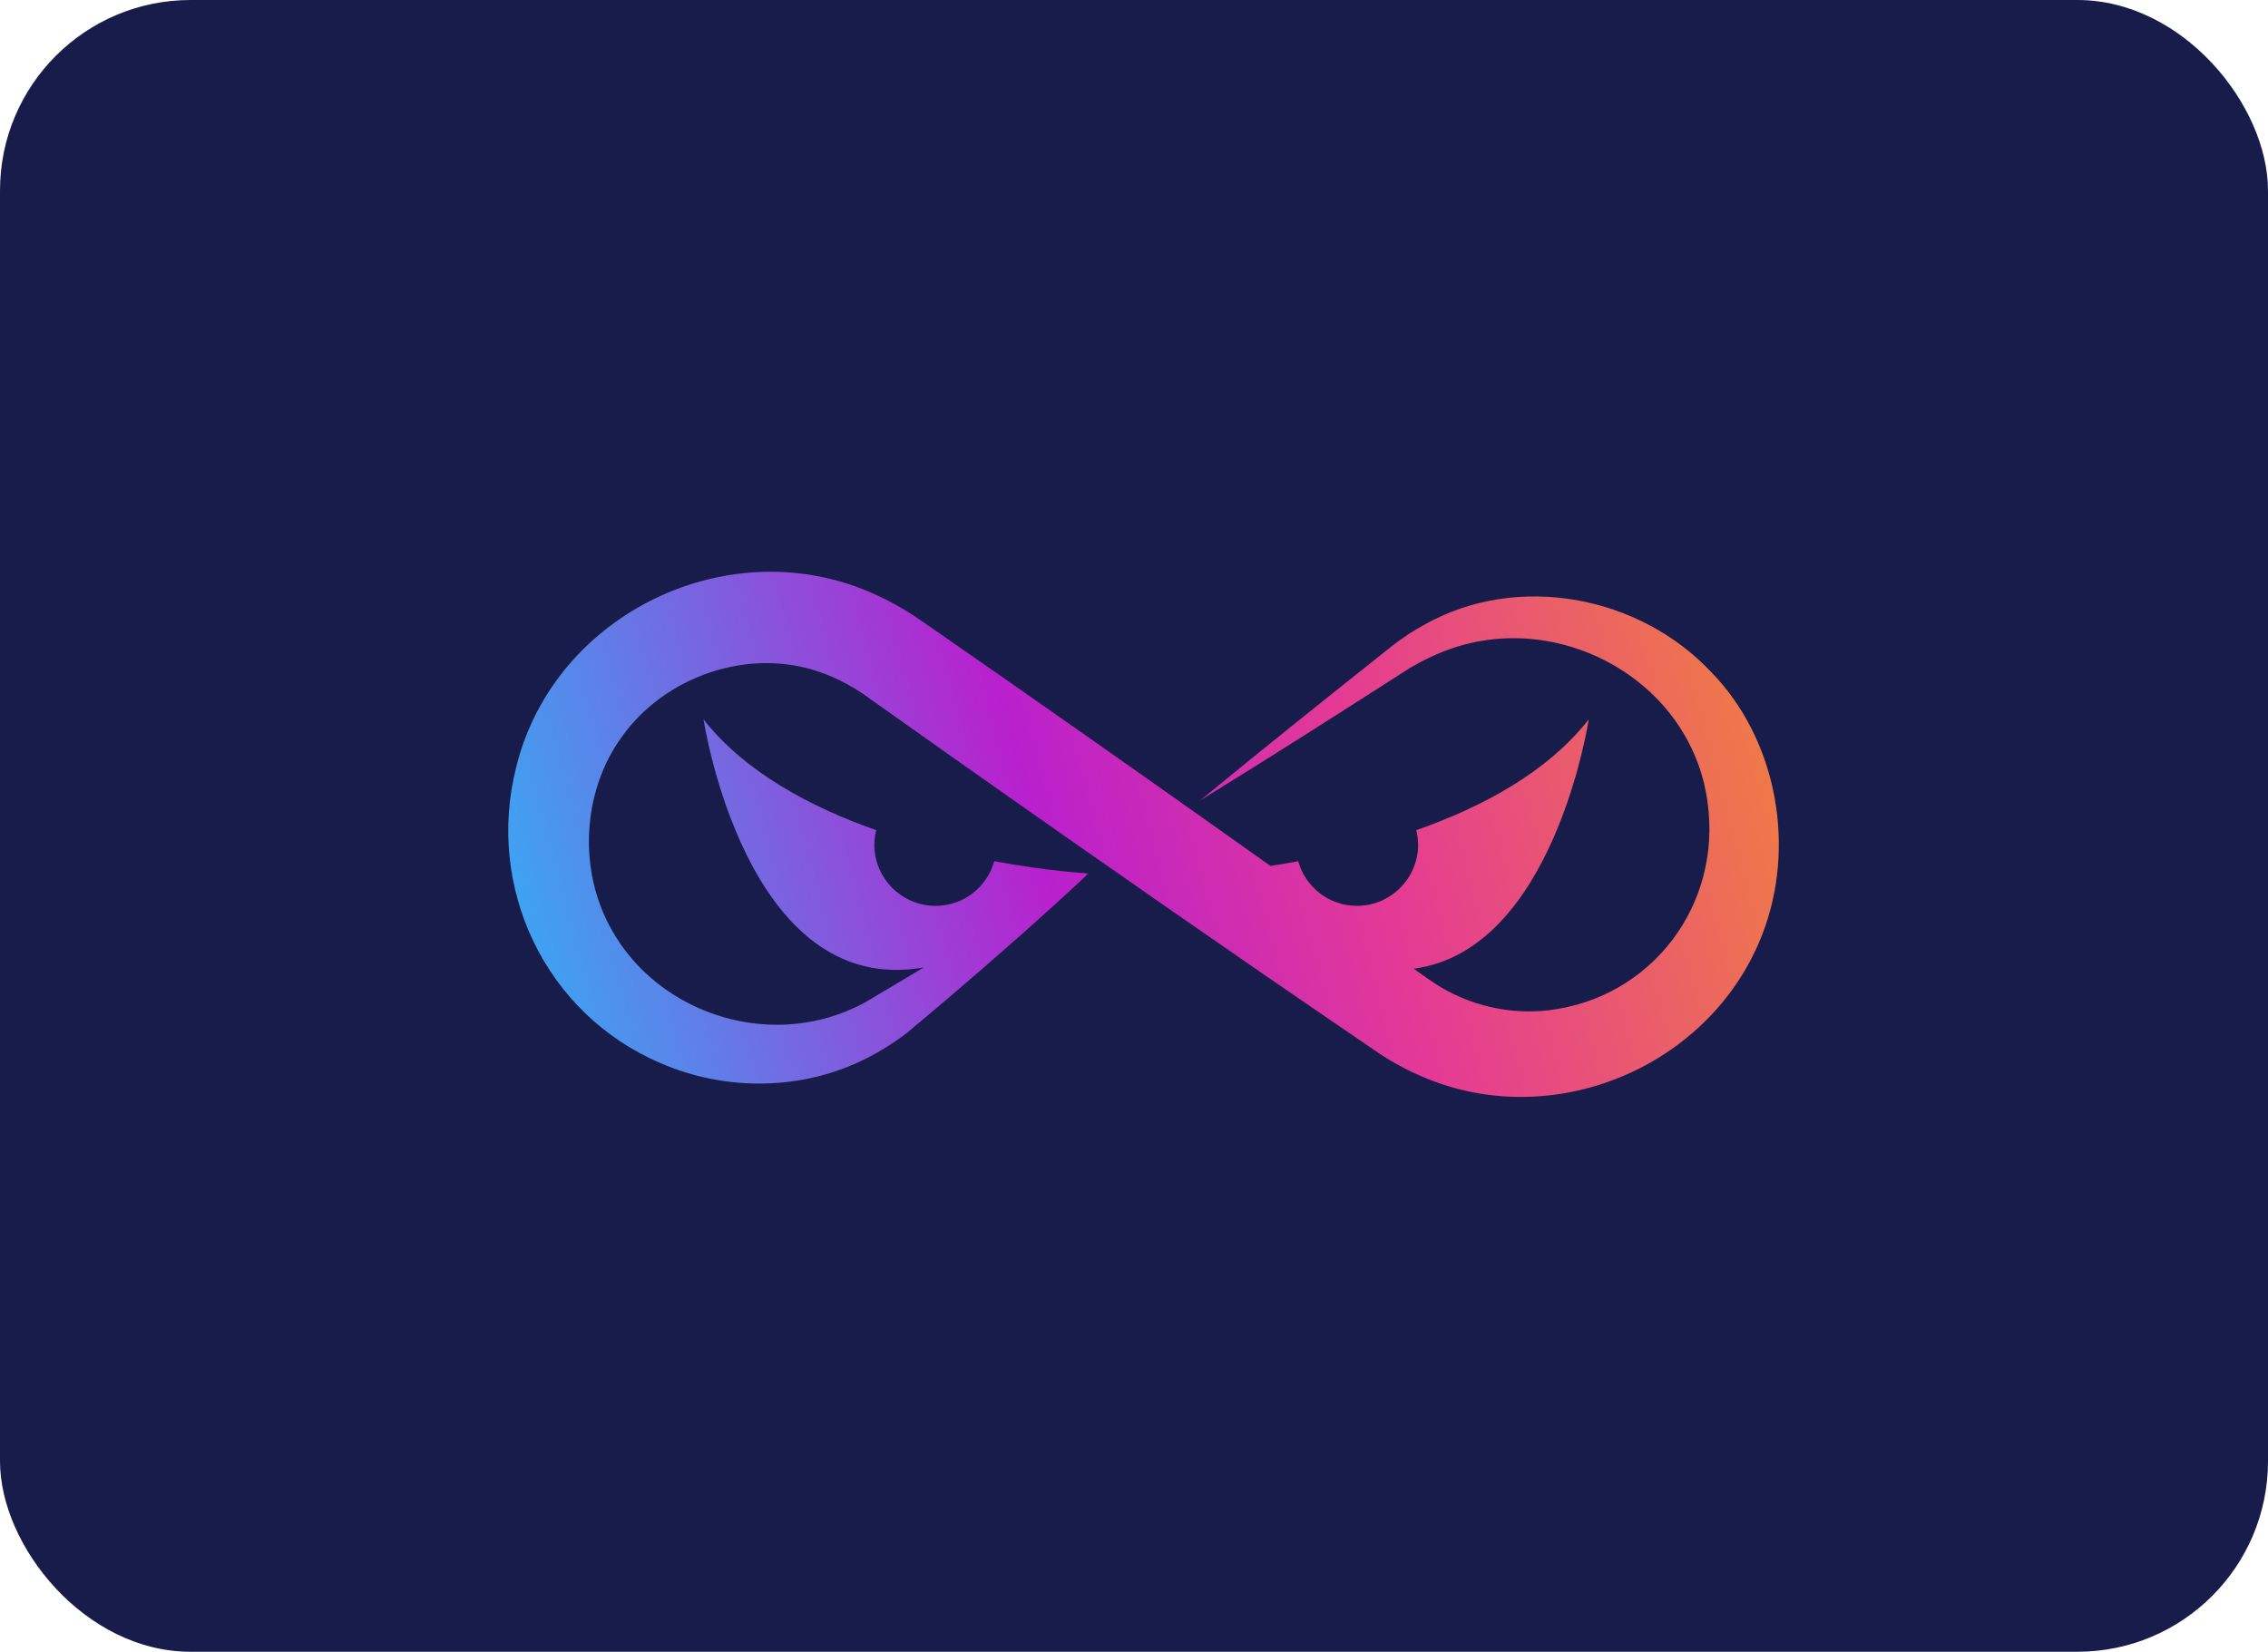
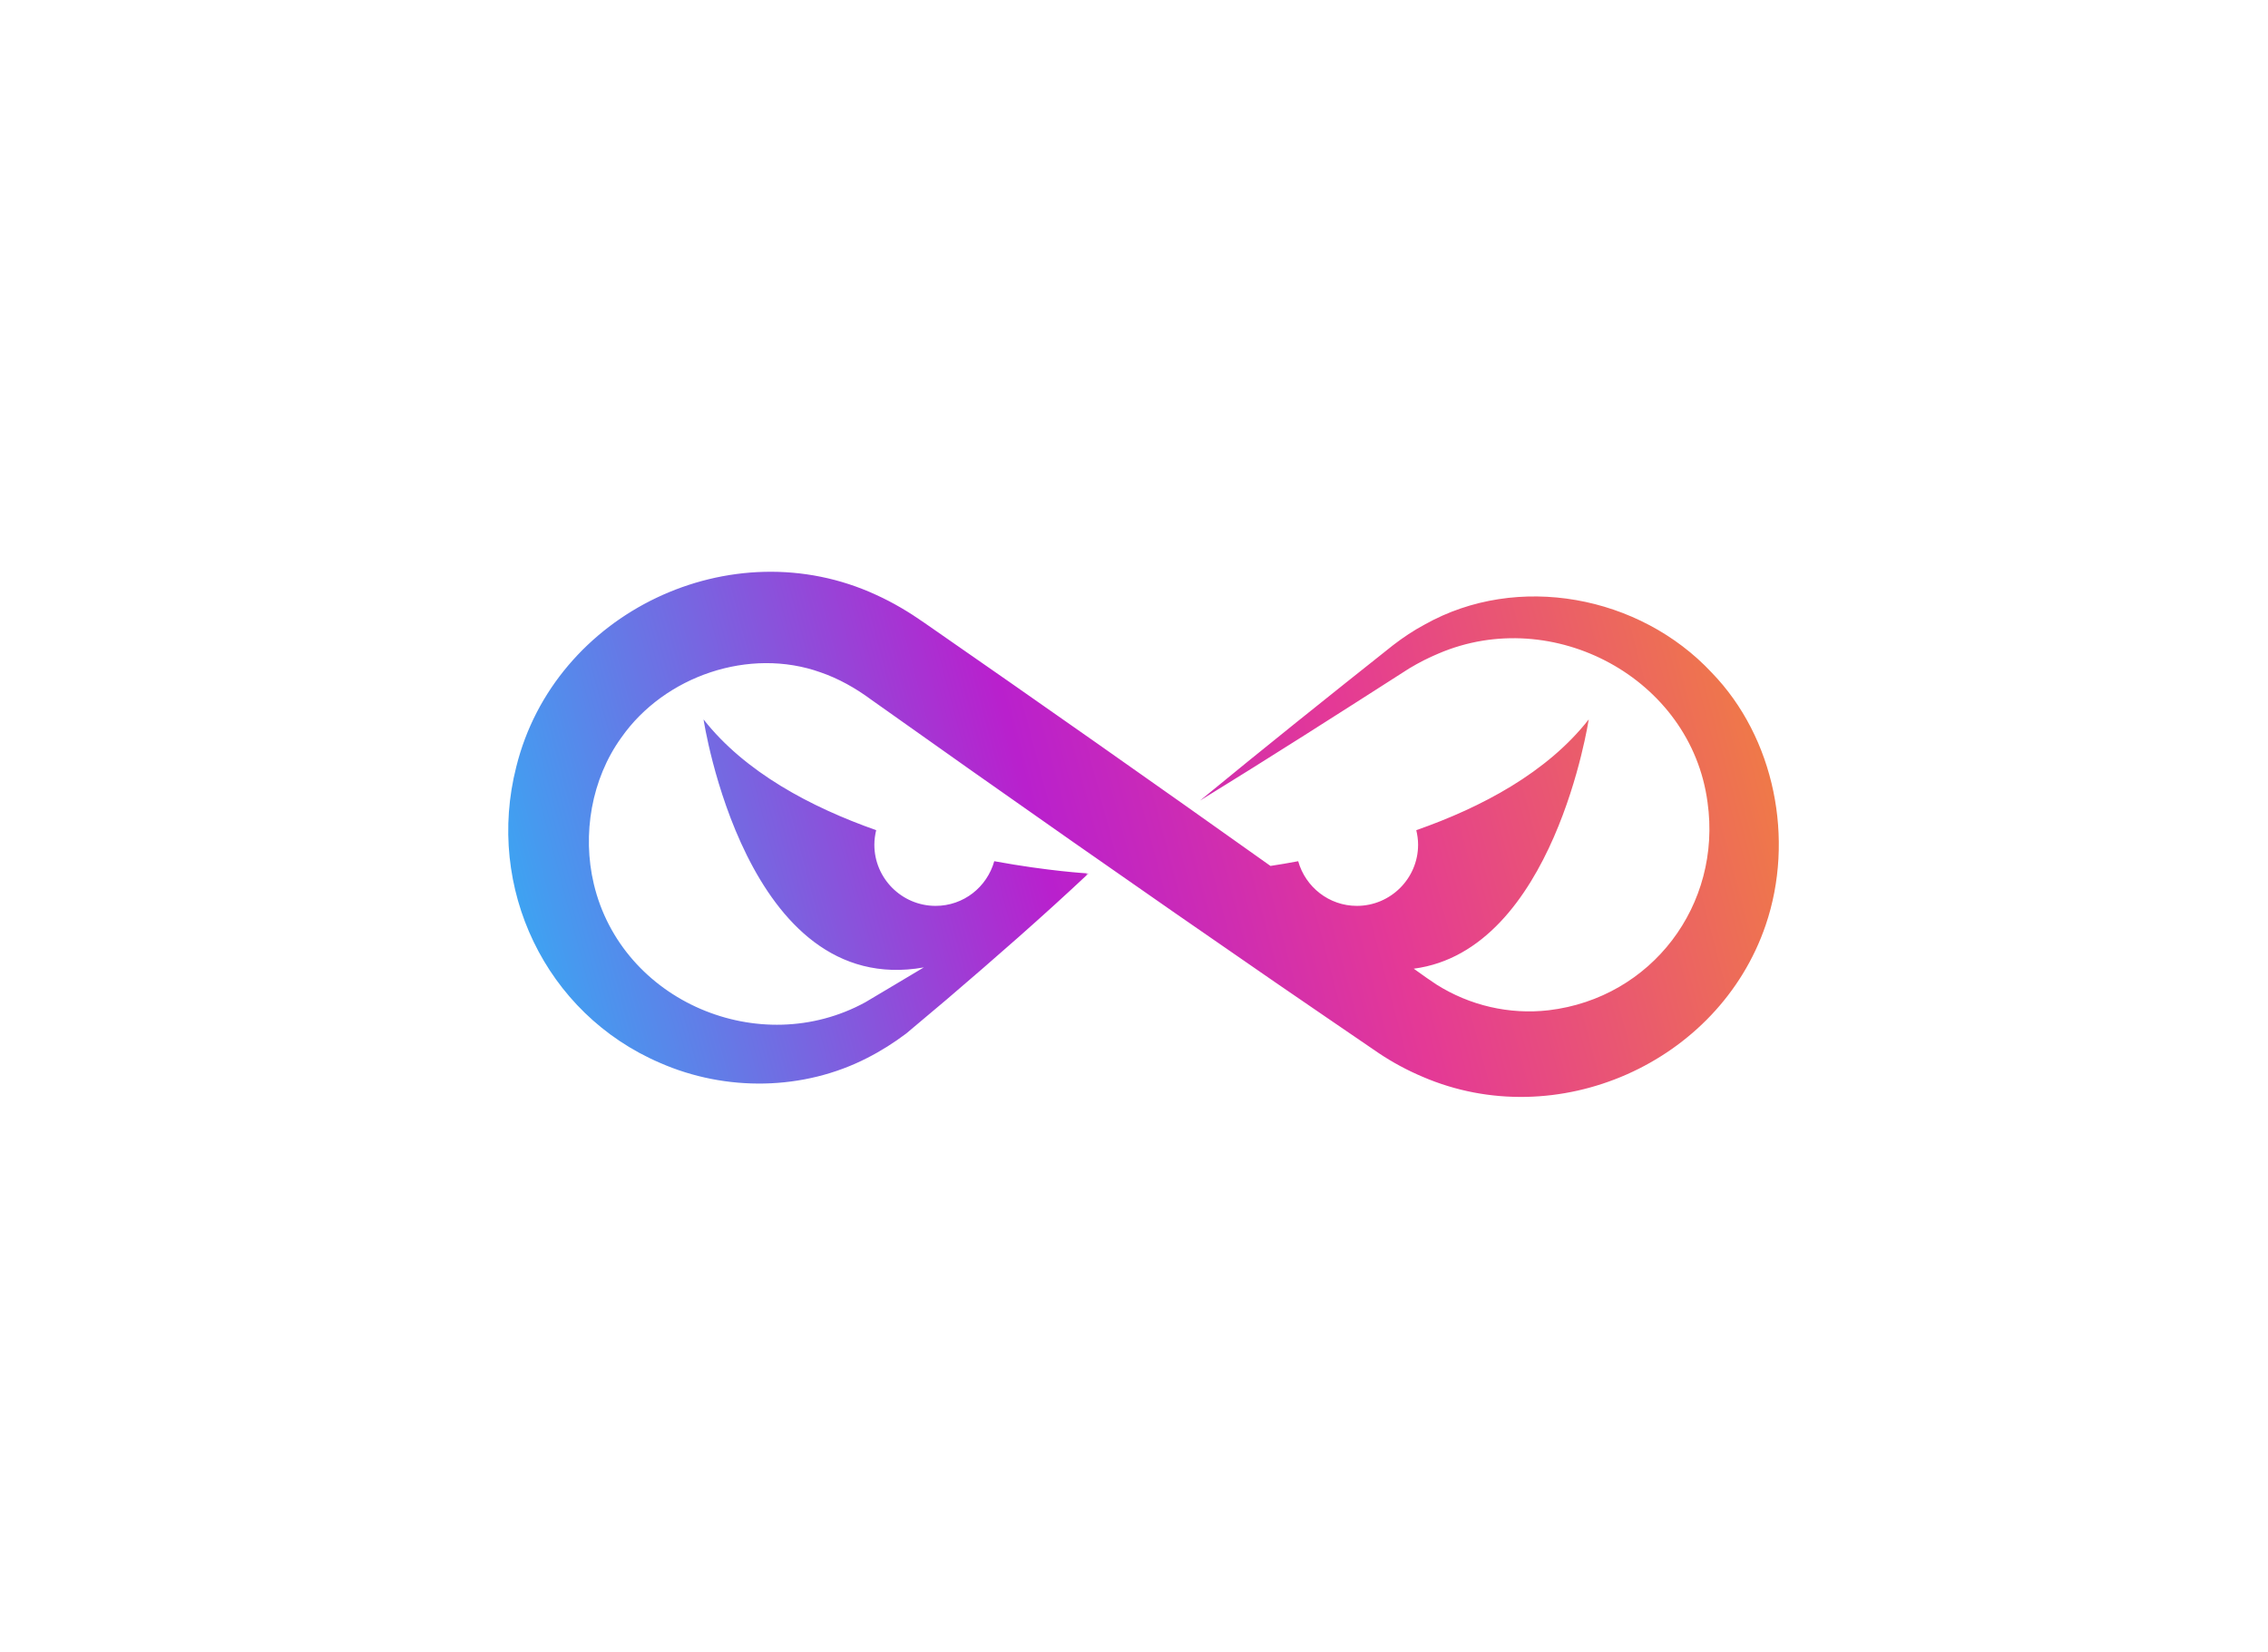
<svg xmlns="http://www.w3.org/2000/svg" width="357" height="260" viewBox="0 0 357 260" fill="none">
-   <rect width="357" height="260" rx="30" fill="#171C4A" />
  <path d="M269.434 105.871C258.087 93.726 238.871 90.097 224.273 98.298C222.506 99.241 220.881 100.327 219.284 101.556C209.163 109.586 198.899 117.787 188.892 126.018C199.897 119.245 210.988 112.158 221.822 105.214C223.304 104.328 224.844 103.528 226.44 102.87C244.43 95.155 266.184 106.757 268.778 126.275C271.059 142.449 259.997 157.081 243.775 159.024C237.588 159.738 231.344 158.281 226.098 154.966C225.271 154.423 223.988 153.537 222.534 152.48C244.601 149.593 250.075 113.244 250.075 113.244C243.547 121.588 233.226 127.075 222.933 130.676C223.105 131.419 223.219 132.162 223.219 132.962C223.219 138.277 218.885 142.592 213.582 142.592C209.191 142.592 205.485 139.62 204.345 135.562C202.805 135.848 201.351 136.105 199.983 136.305C182.021 123.531 163.318 110.386 145.47 98.012C143.104 96.355 140.567 94.84 137.915 93.64C115.164 83.124 87.281 96.383 81.265 120.702C76.418 139.706 85.826 159.567 103.902 167.311C114.251 171.855 126.511 171.683 136.547 166.511C138.685 165.425 140.709 164.139 142.648 162.682L143.361 162.081L149.063 157.281C156.618 150.822 164.116 144.278 171.387 137.448C171.215 137.534 171.044 137.648 170.873 137.734C170.959 137.648 171.073 137.563 171.158 137.477C171.187 137.477 165.057 137.134 156.504 135.562C155.364 139.62 151.686 142.592 147.267 142.592C141.964 142.592 137.63 138.277 137.63 132.962C137.63 132.162 137.744 131.419 137.915 130.676C127.623 127.046 117.274 121.56 110.745 113.244C110.745 113.244 117.359 157.252 145.413 152.28C142.334 154.109 139.255 155.966 136.205 157.766C119.583 166.854 97.858 157.652 93.467 139.134C91.614 131.333 93.097 122.617 97.801 116.101C104.586 106.414 117.958 101.813 129.191 105.842C132.014 106.814 134.693 108.328 137.088 110.1C157.844 124.846 179.968 140.334 200.895 154.737C203.66 156.623 214.523 164.082 217.06 165.796C219.199 167.225 221.536 168.483 223.903 169.483C245.029 178.599 270.517 167.368 277.93 145.621C282.52 132.162 279.384 116.13 269.434 105.871Z" fill="url(#paint0_linear_938_170)" />
  <defs>
    <linearGradient id="paint0_linear_938_170" x1="67.805" y1="153.216" x2="304.551" y2="90.609" gradientUnits="userSpaceOnUse">
      <stop stop-color="#26BCF9" />
      <stop offset="0.4" stop-color="#B920CD" />
      <stop offset="0.605" stop-color="#E43996" />
      <stop offset="1" stop-color="#F59A20" />
    </linearGradient>
  </defs>
</svg>